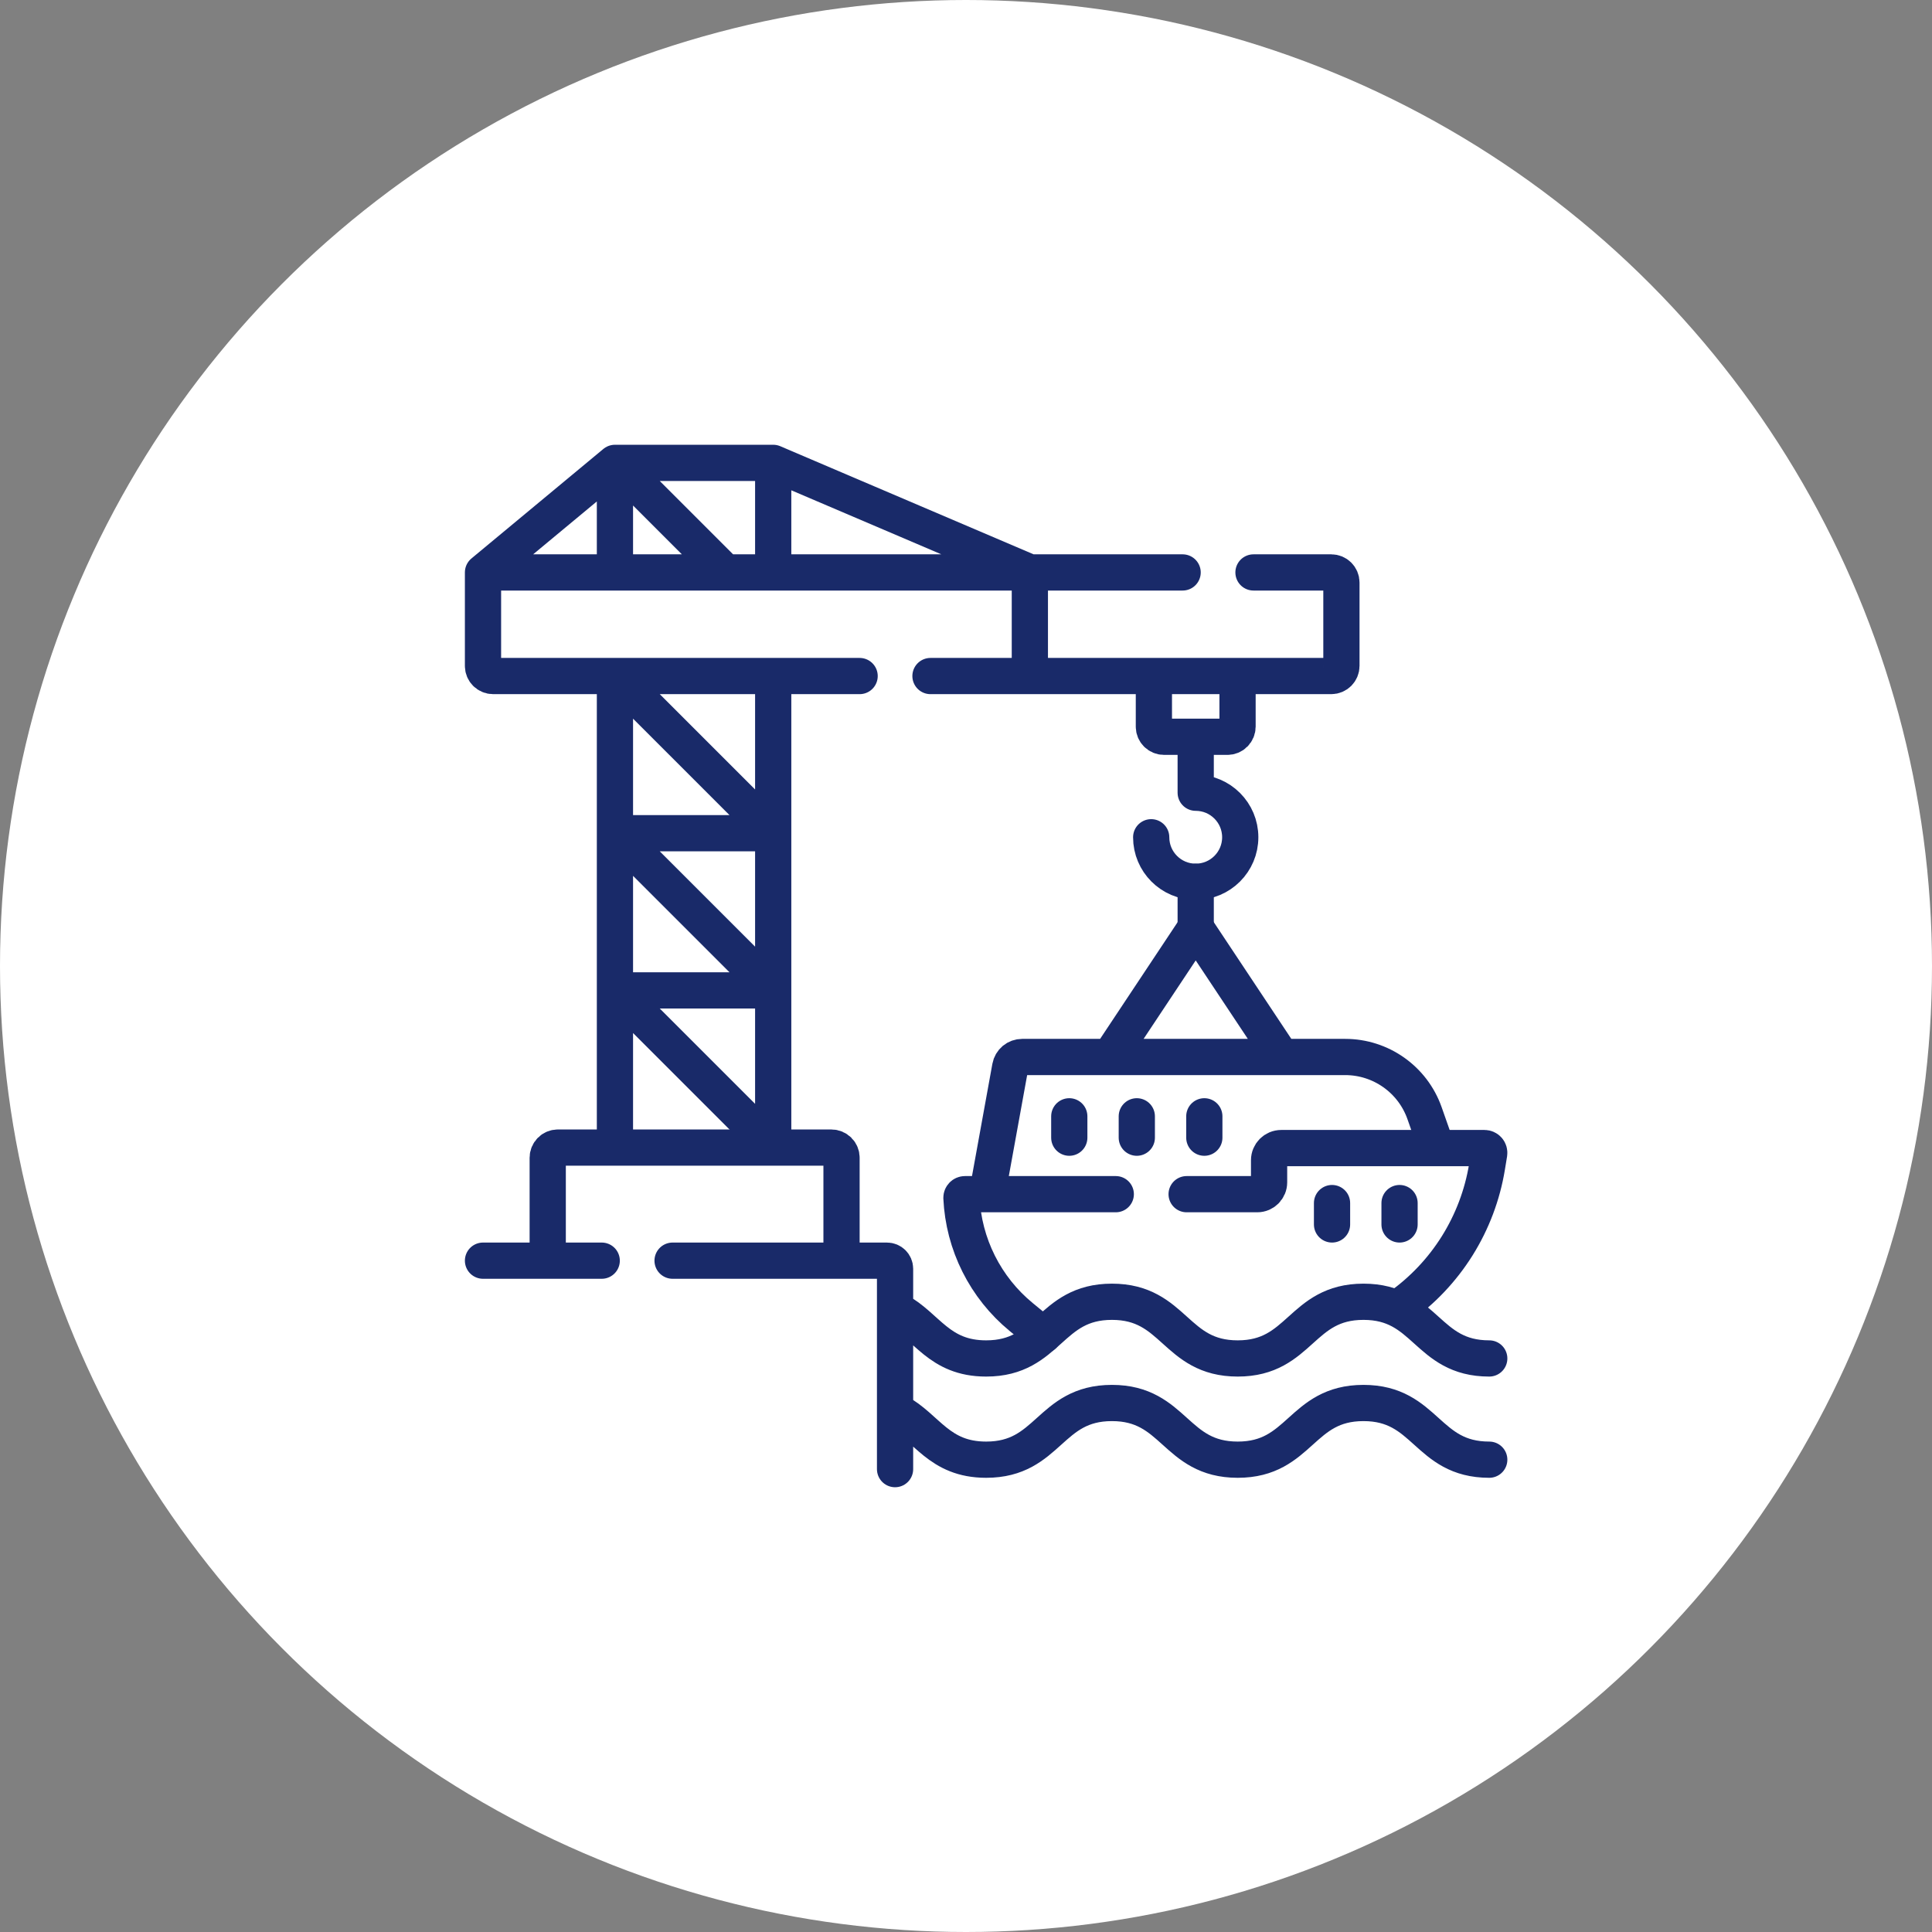
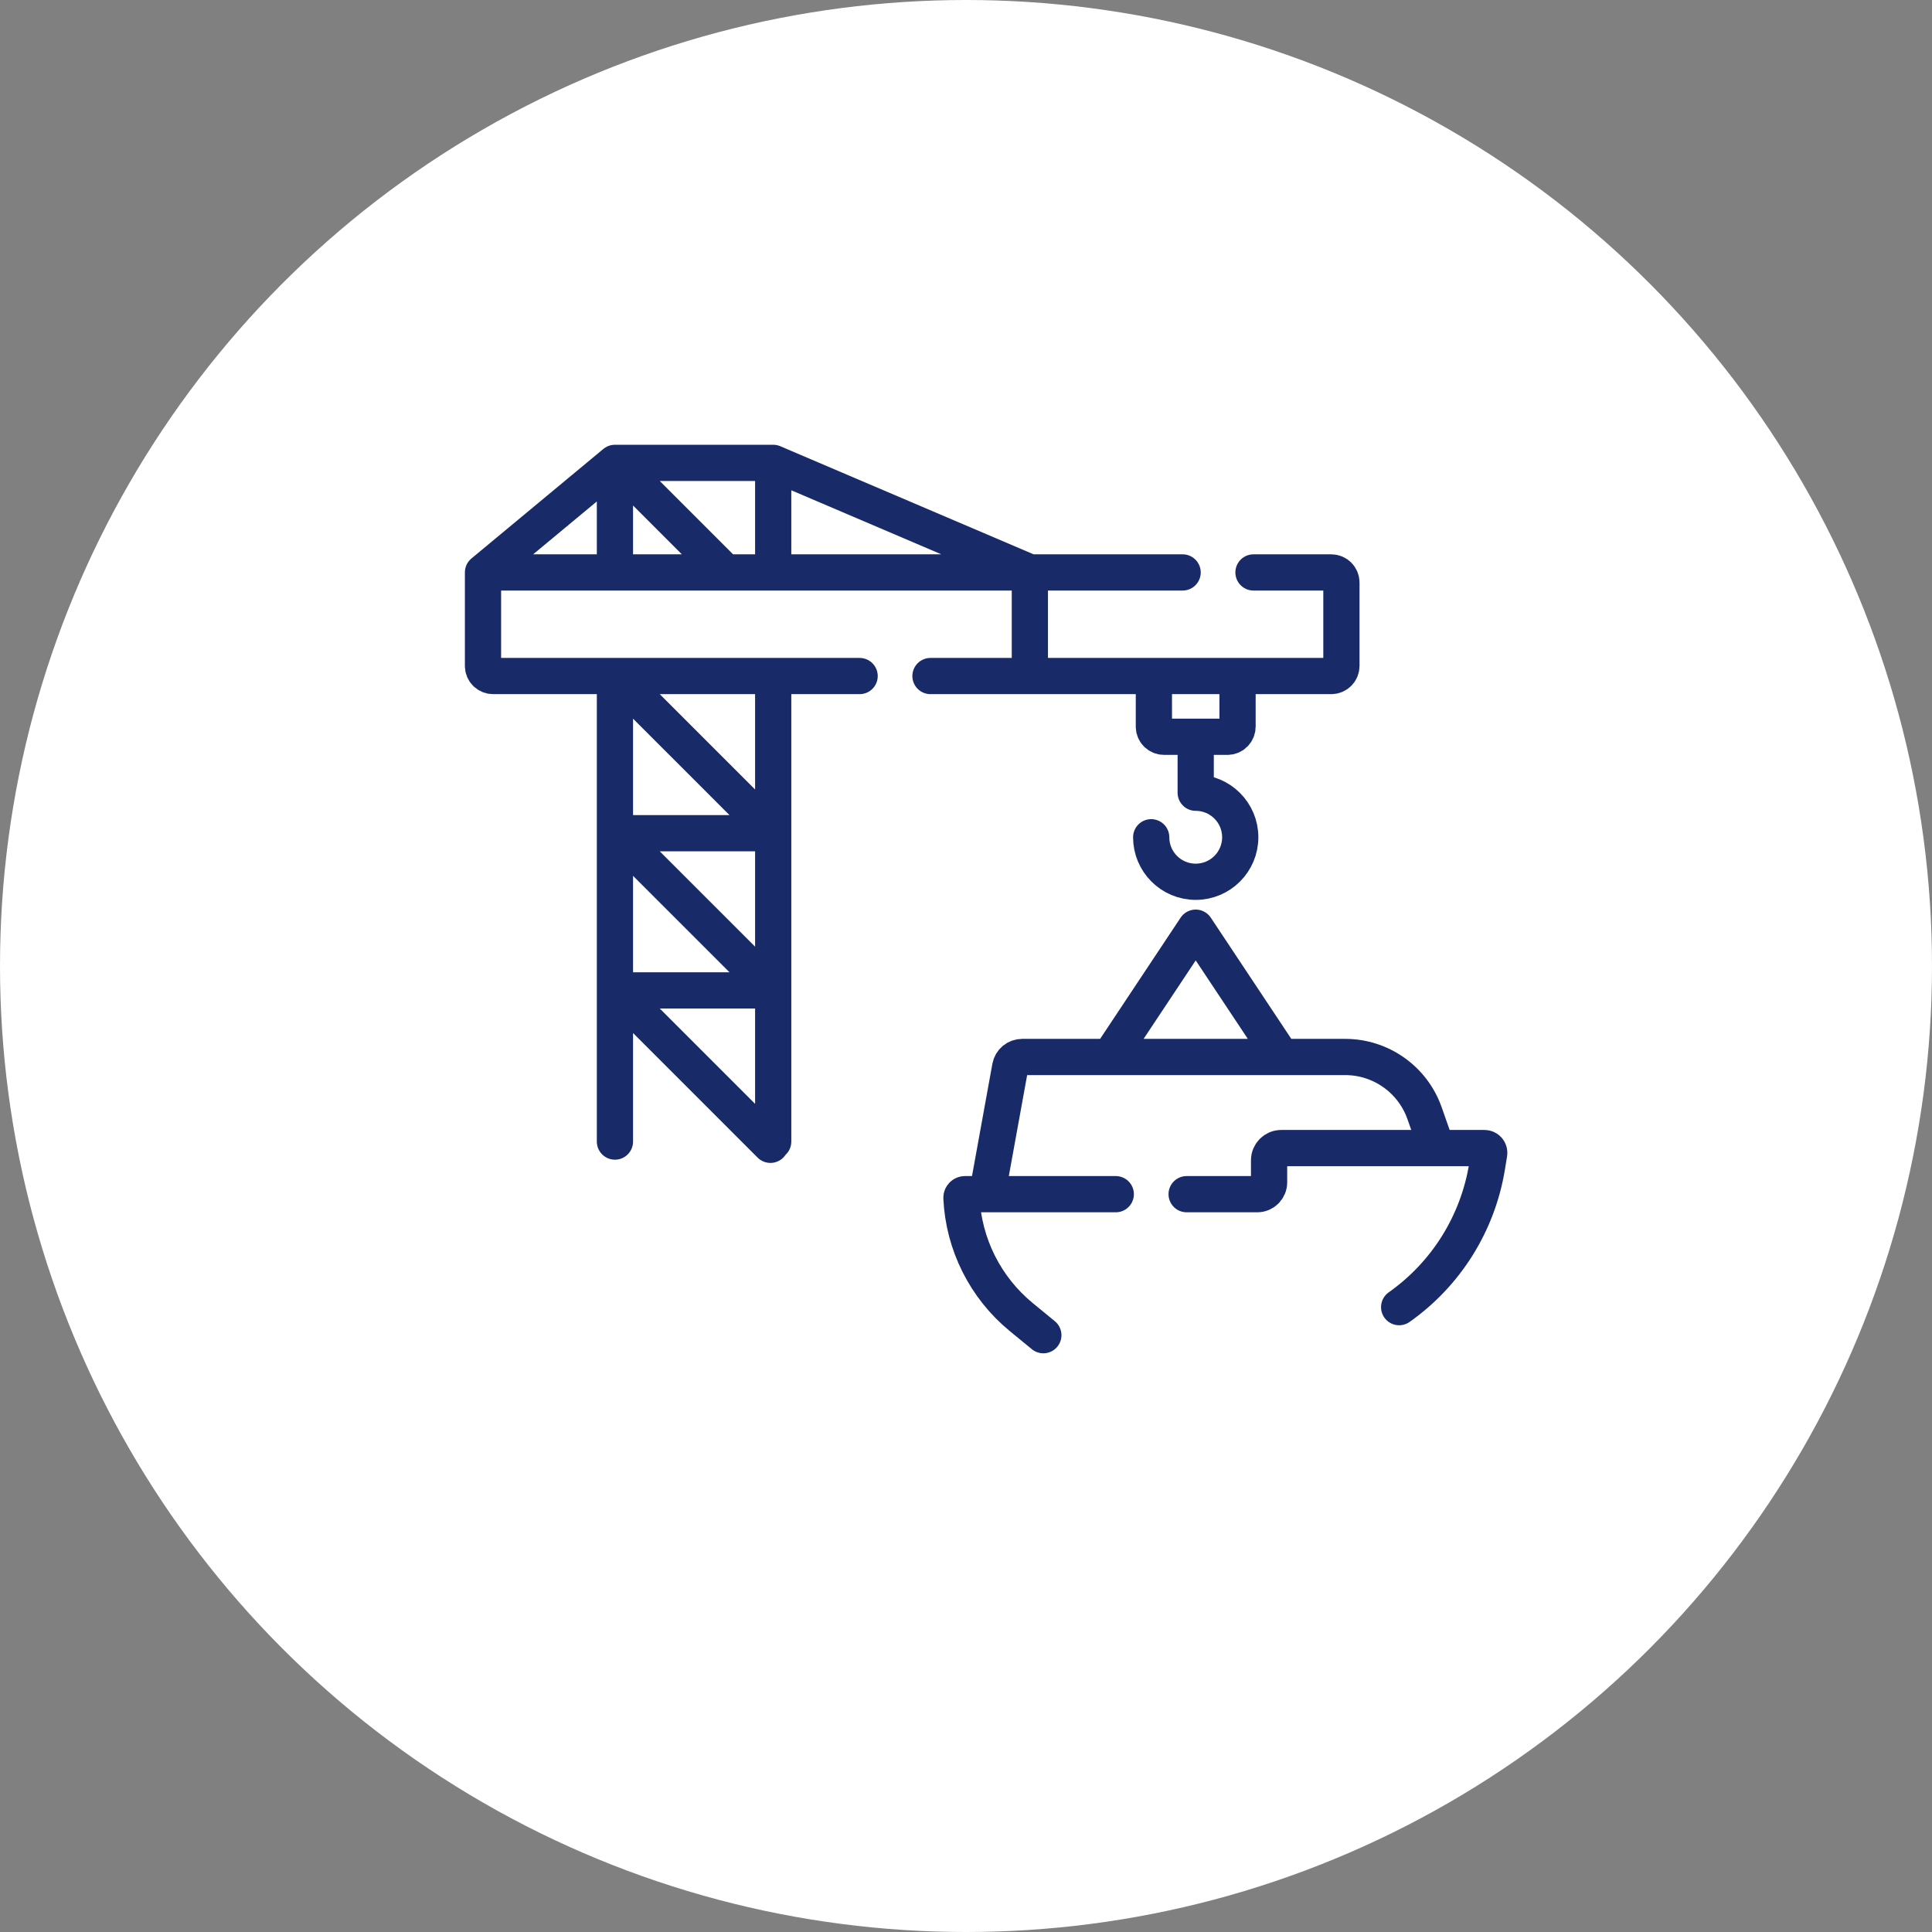
<svg xmlns="http://www.w3.org/2000/svg" width="96" height="96" viewBox="0 0 96 96" fill="none">
  <rect x="0" y="0" width="96" height="96" fill="#808080" stroke="none" />
  <circle cx="48" cy="48" r="48" fill="white" />
  <path d="M63.554 52.328L59.414 46.096L55.275 52.328M49.109 59.011L50.197 53.017C50.222 52.878 50.296 52.752 50.404 52.661C50.513 52.571 50.65 52.521 50.791 52.521H66.841C68.615 52.521 70.196 53.64 70.785 55.313L71.281 56.724" stroke="#192A69" stroke-width="1.8" stroke-miterlimit="10" stroke-linecap="round" stroke-linejoin="round" />
  <path d="M58.963 59.338H62.473C62.798 59.338 63.06 59.075 63.06 58.751V57.651C63.06 57.317 63.331 57.047 63.664 57.047H73.765C73.799 57.047 73.832 57.055 73.863 57.069C73.894 57.083 73.922 57.104 73.944 57.13C73.966 57.156 73.982 57.186 73.991 57.219C74 57.252 74.002 57.286 73.997 57.32L73.888 57.983C73.659 59.376 73.155 60.709 72.406 61.906C71.657 63.102 70.677 64.137 69.523 64.951M51.843 66.345L50.74 65.44C49.86 64.716 49.141 63.815 48.63 62.796C48.119 61.777 47.827 60.662 47.774 59.523V59.516C47.774 59.419 47.851 59.338 47.95 59.338H55.442M57.336 33.704V36.107C57.336 36.24 57.389 36.368 57.483 36.462C57.577 36.557 57.705 36.61 57.839 36.61H60.99C61.124 36.61 61.252 36.557 61.346 36.462C61.44 36.368 61.493 36.24 61.493 36.107V33.704M38.42 28.268V23M38.42 23H30.556M38.42 23L51.173 28.443M30.556 23V28.218M30.556 23L24 28.443M38.42 56.724V33.704M30.556 33.833V56.724M35.828 28.218L30.61 23M58.764 28.444H24V33.089C24 33.366 24.225 33.592 24.503 33.592H42.714M62.285 28.444H66.151C66.429 28.444 66.654 28.668 66.654 28.947V33.089C66.654 33.366 66.429 33.592 66.151 33.592H46.235M30.747 49.349L38.283 56.885M30.805 49.212H38.226M30.713 41.505L38.318 49.109M30.805 41.402H38.226M30.704 33.685L38.327 41.308M57.202 41.603C57.202 42.825 58.193 43.815 59.414 43.815C60.636 43.815 61.627 42.825 61.627 41.603C61.627 40.381 60.636 39.39 59.414 39.39V36.61M51.173 28.65V33.451" stroke="#192A69" stroke-width="1.8" stroke-miterlimit="10" stroke-linecap="round" stroke-linejoin="round" />
-   <path d="M74 67.501C70.875 67.501 70.875 64.684 67.75 64.684C64.626 64.684 64.626 67.501 61.501 67.501C58.376 67.501 58.376 64.684 55.251 64.684C52.127 64.684 52.127 67.501 49.002 67.501C46.645 67.501 46.066 65.898 44.583 65.111M44.583 70.141C46.066 70.929 46.645 72.531 49.002 72.531C52.127 72.531 52.127 69.714 55.251 69.714C58.376 69.714 58.376 72.531 61.501 72.531C64.626 72.531 64.626 69.714 67.75 69.714C70.875 69.714 70.875 72.531 74 72.531M41.815 62.176V57.526C41.815 57.392 41.762 57.264 41.667 57.17C41.573 57.075 41.445 57.023 41.312 57.023H27.719C27.586 57.023 27.458 57.075 27.364 57.17C27.269 57.264 27.216 57.392 27.216 57.526V62.308M29.899 62.642H24M33.42 62.642H44.072C44.295 62.642 44.475 62.822 44.475 63.044V73M59.414 46.096V43.815M69.543 59.78V60.842M66.188 59.78V60.842M56.487 55.469V56.531M53.132 55.469V56.531M59.842 55.469V56.531" stroke="#192A69" stroke-width="1.8" stroke-miterlimit="10" stroke-linecap="round" stroke-linejoin="round" />
</svg>